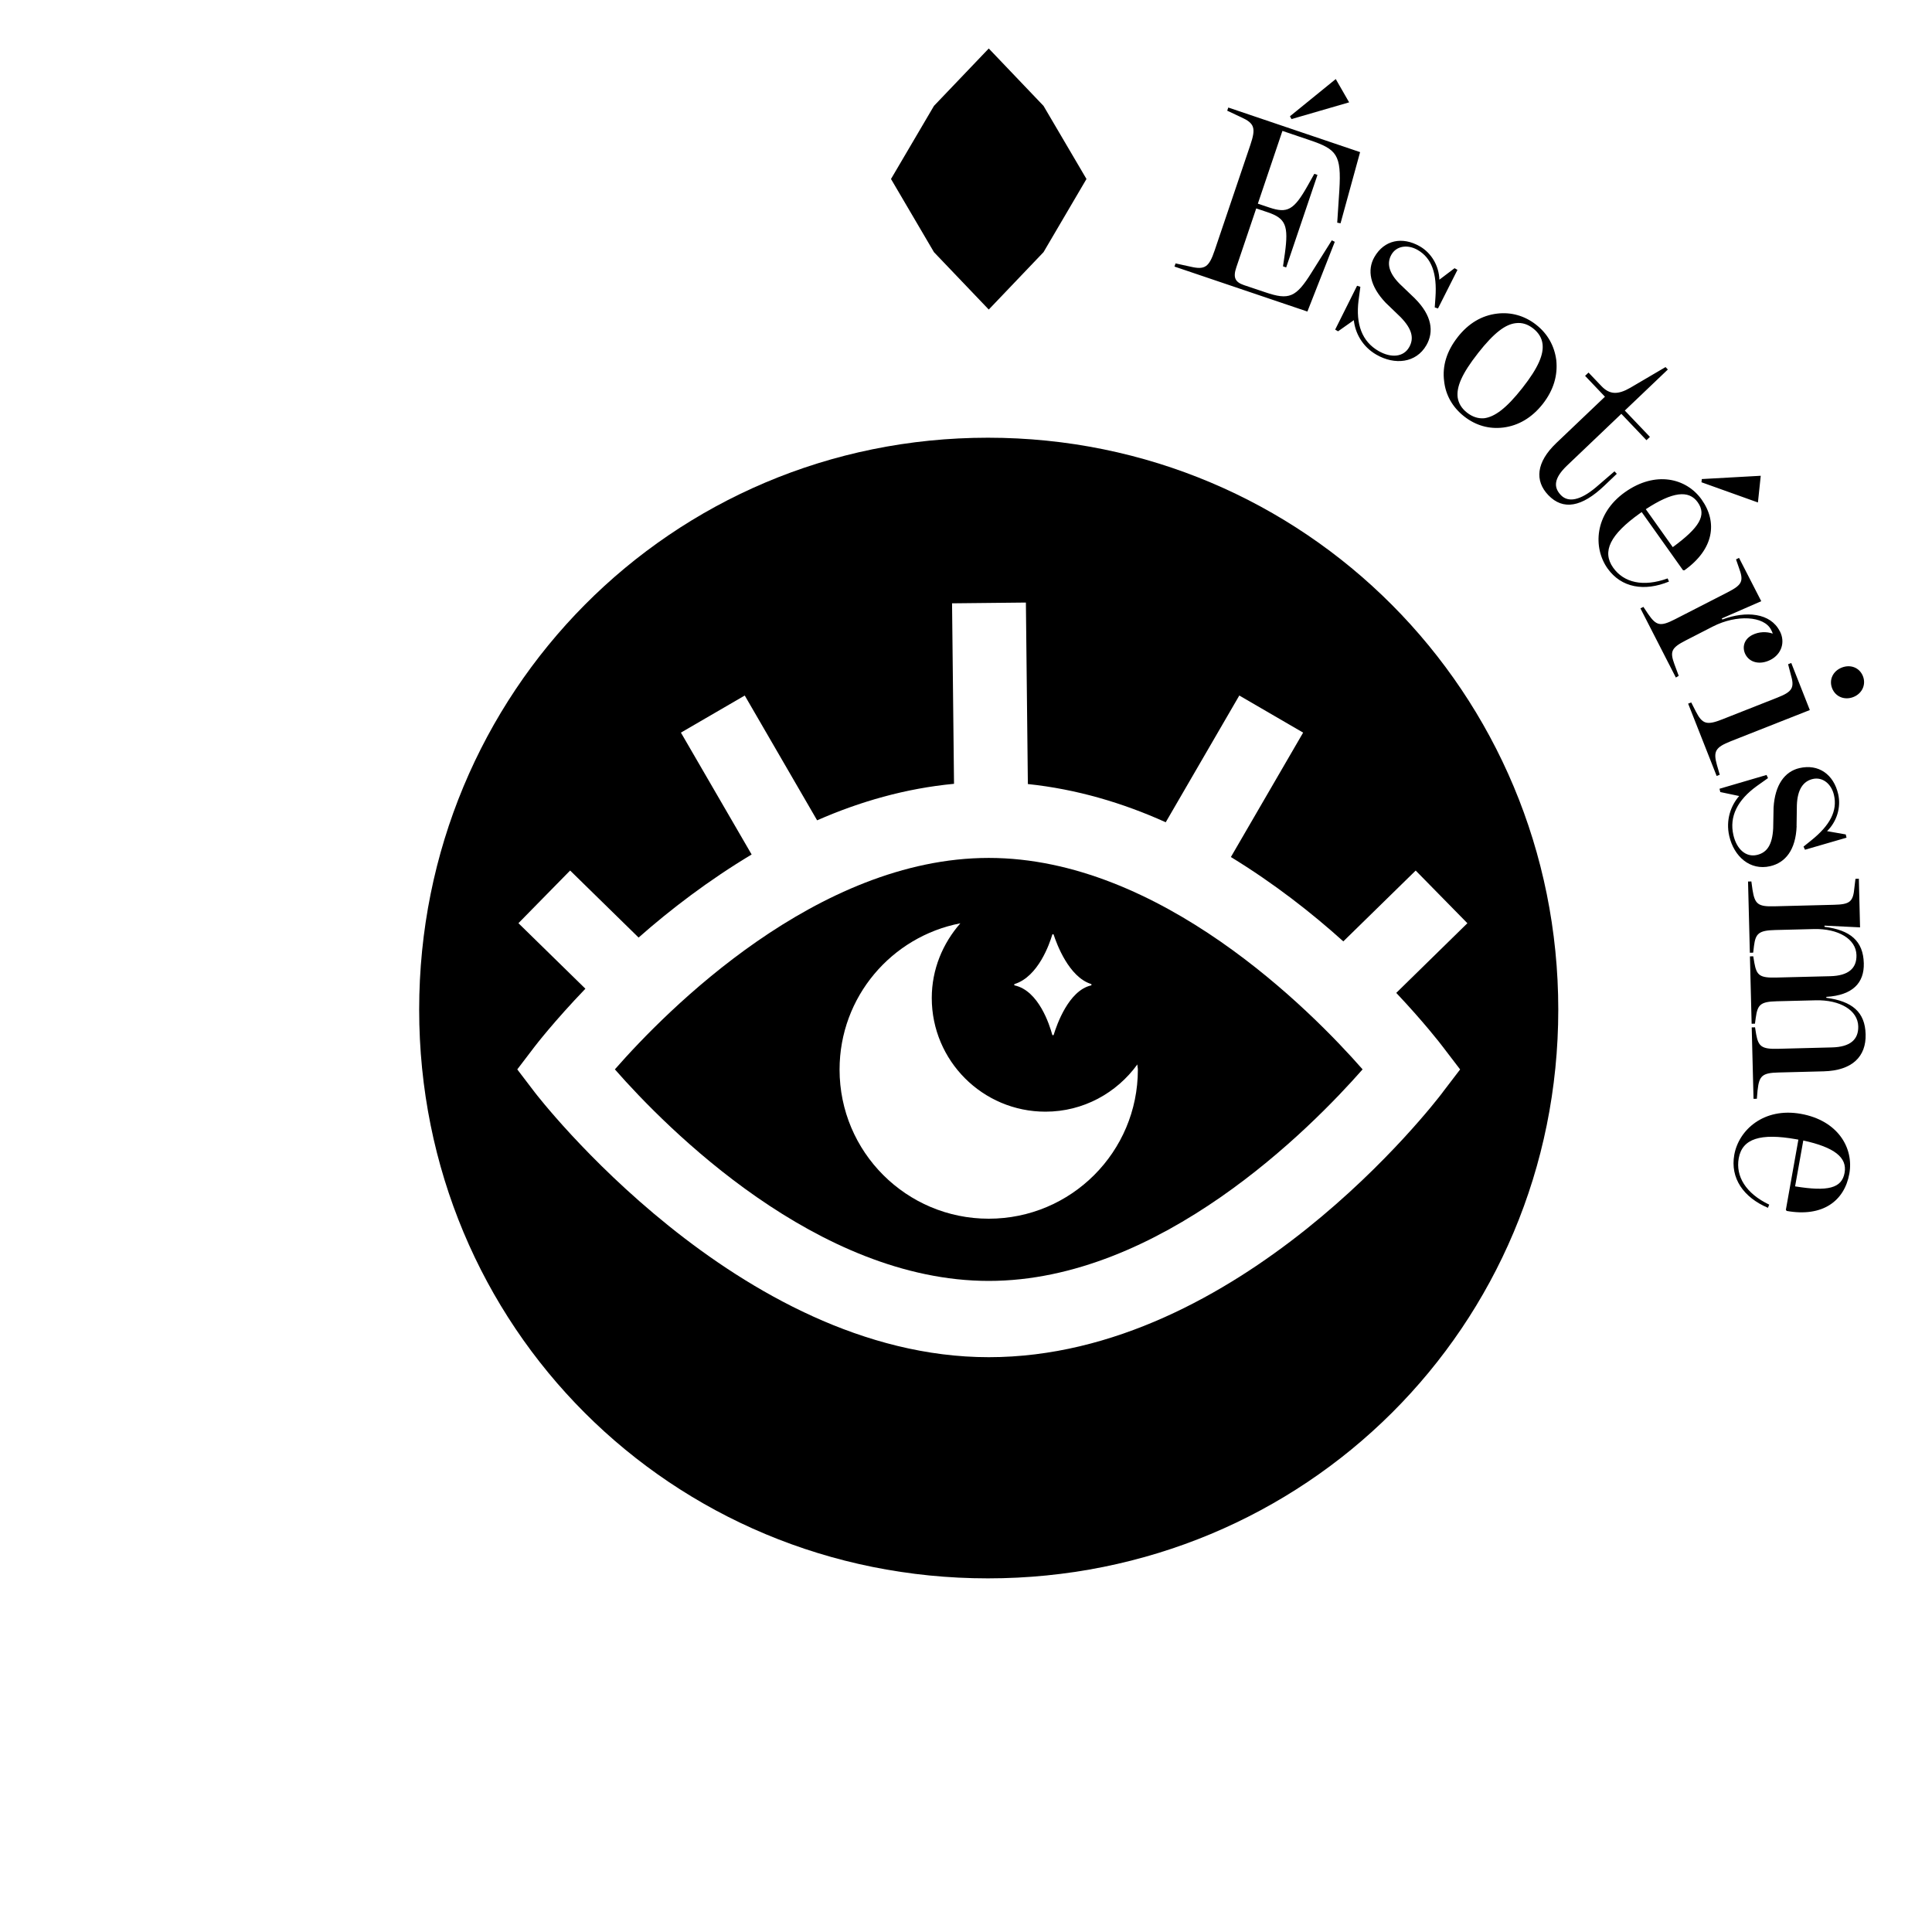
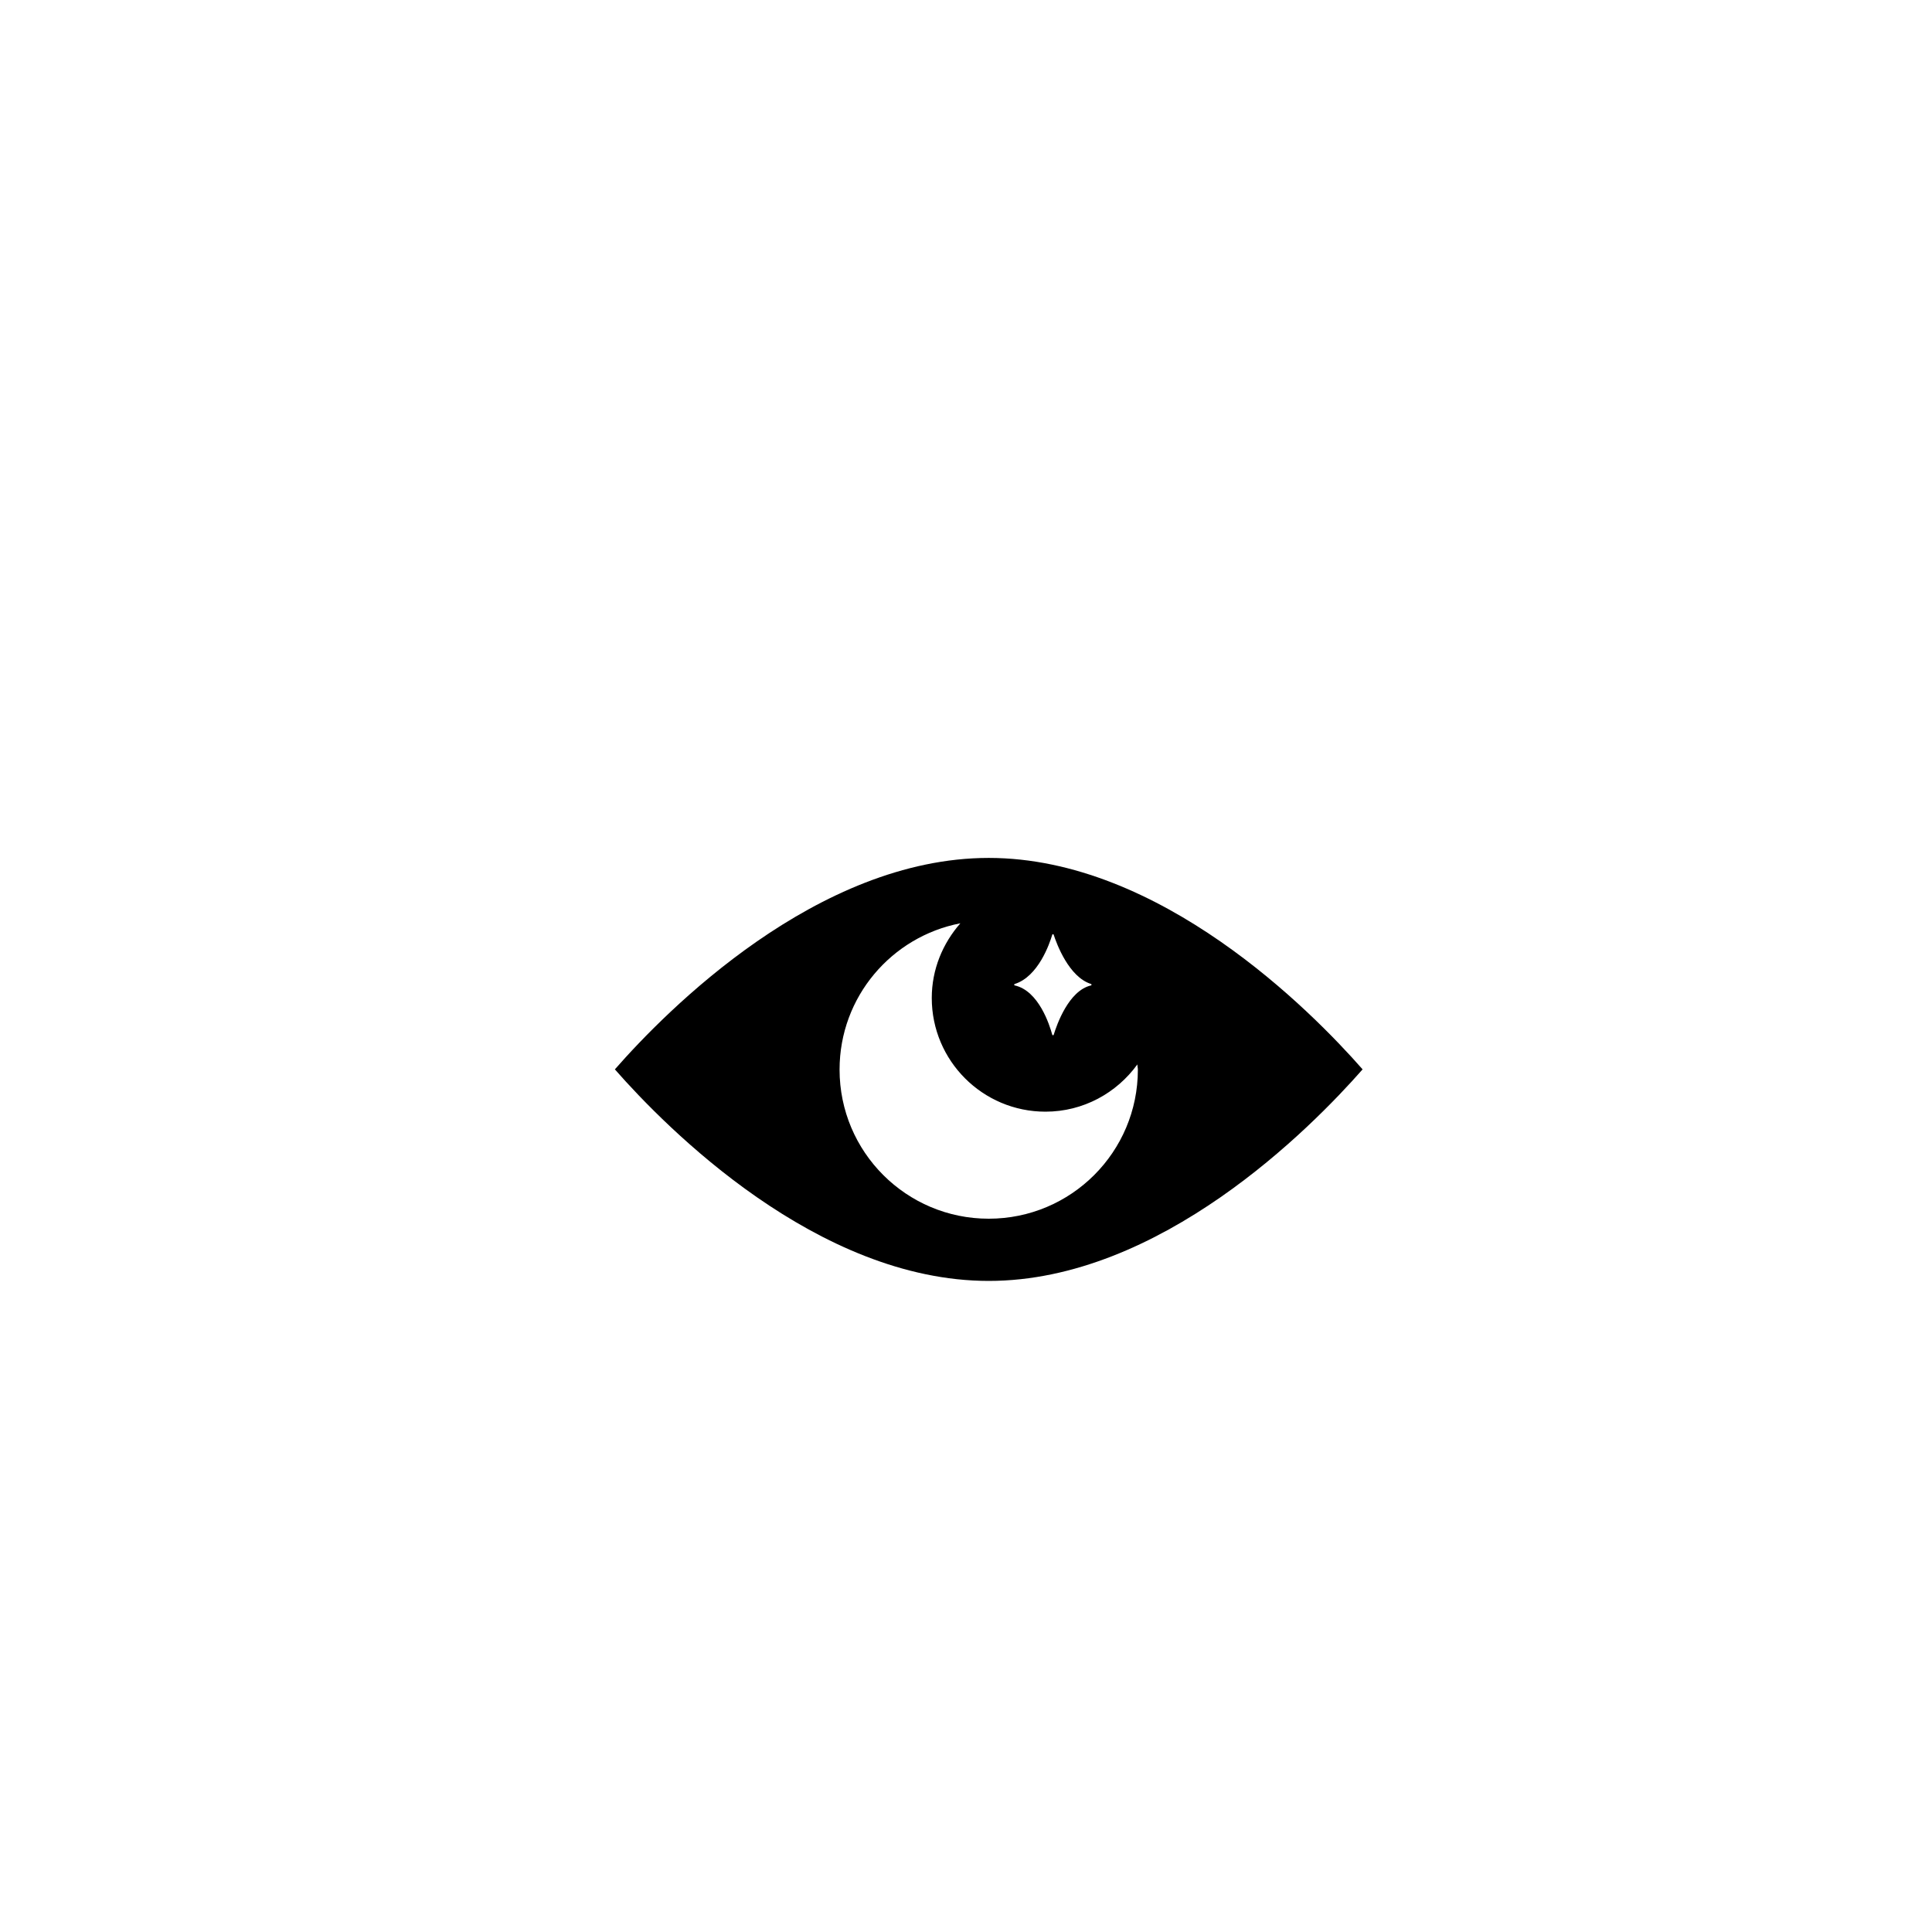
<svg xmlns="http://www.w3.org/2000/svg" id="Calque_1" version="1.1" viewBox="0 0 500 500">
-   <polygon points="255.89 12.55 241.71 27.4 230.59 46.32 241.71 65.26 255.89 80.11 270.06 65.26 281.18 46.32 270.06 27.4 255.89 12.55" />
-   <path d="M373.36,282.7c-2.12,2.81-52.61,68.54-117.46,68.54s-116.97-67.86-117.5-68.54l-4.53-5.94,4.55-5.97c.15-.19,4.89-6.38,13.08-14.91l-17.33-16.96,13.38-13.63,17.72,17.35c8.22-7.26,18.15-14.84,29.25-21.5l-18.3-31.54,16.52-9.6,18.73,32.3c11.03-4.85,22.93-8.27,35.43-9.45l-.51-46.71,19.11-.2.51,46.97c12.61,1.32,24.61,4.89,35.68,9.89l19.04-32.8,16.52,9.6-18.7,32.2c11.14,6.8,20.96,14.49,29.1,21.83l18.73-18.33,13.38,13.63-18.41,18.03c7.12,7.55,11.42,13.11,11.99,13.87l4.54,5.94-4.54,5.94ZM255.67,113.28c-81.99,0-147.19,66.01-147.19,148.01s65.19,147.19,147.19,147.19,147.61-65.18,147.61-147.19-65.61-148.01-147.61-148.01" />
  <path d="M255.88,315.4c-21.32,0-38.6-17.27-38.6-38.59,0-18.81,13.46-34.43,31.26-37.86-4.54,5.18-7.4,11.89-7.4,19.33,0,16.24,13.17,29.42,29.42,29.42,9.81,0,18.44-4.85,23.79-12.23,0,.46.13.88.13,1.34,0,21.32-17.27,38.59-38.6,38.59M272.32,241.9c.05-.18.31-.18.37,0,.78,2.39,3.93,10.94,9.66,12.75.19.06.18.33,0,.38-5.79,1.33-8.87,10.21-9.65,12.76-.06.19-.32.18-.38,0-.69-2.55-3.5-11.37-9.7-12.76-.2-.04-.21-.3-.02-.37,6.09-1.92,9.01-10.36,9.72-12.75M255.89,222.03c-44.45,0-83.41,39.48-96.76,54.72,13.38,15.26,52.41,54.75,96.76,54.75s83.34-39.49,96.75-54.75c-13.38-15.25-52.42-54.72-96.75-54.72" />
-   <path d="M477.38,303.51c-.72,4.03-4.35,4.9-12.81,3.52l2.12-11.87c8.02,1.75,11.4,4.37,10.69,8.35M457.87,311.76c-6.1-2.92-8.72-7.36-7.89-12,.91-5.08,5.59-6.58,14.89-4.92l.55.1-3.24,18.16.21.29c9.29,1.66,14.95-2.56,16.22-9.65,1.18-6.66-2.97-13.77-12.56-15.48-9.6-1.71-16.07,4.19-17.22,10.6-1.08,6.06,2.38,11.03,8.71,13.72l.33-.82ZM454.87,282.1c.4-3.68,1.19-4.44,5.41-4.54l11.67-.3c7.4-.19,11.03-3.82,10.87-9.59-.14-5.77-3.5-8.55-10.17-9.44v-.24c6.88-.42,9.83-3.67,9.7-8.69-.14-5.78-3.5-8.61-10.17-9.44v-.31s9.2.45,9.2.45l-.31-12.59-.88.03-.26,2.18c-.34,3.74-1.07,4.44-5.35,4.54l-15.33.39c-4.28.12-5.11-.55-5.7-4.26l-.3-2.17-.86.02.47,18.43.86-.02.21-1.75c.41-3.17,1.2-4.01,5.49-4.11l9.99-.25c6.34-.16,10.94,2.58,11.04,6.74.09,3.48-2.16,5.34-6.76,5.46l-14.03.35c-4.22.11-5.05-.56-5.63-3.77l-.29-1.73-.86.02.44,17.44.86-.02.21-1.56c.48-3.37,1.2-4.13,5.42-4.24l10.06-.25c6.34-.16,10.94,2.58,11.04,6.74.09,3.48-2.16,5.33-6.76,5.45l-14.03.36c-4.22.11-5.05-.62-5.63-3.77l-.29-1.79-.86.02.47,18.49.86-.02.19-2.24ZM464.95,213.79l.08-5.44c.15-4.04,1.64-6.18,4.12-6.75,2.54-.58,4.81,1.25,5.48,4.16.94,4.05-.99,7.82-5.89,11.74l-1.99,1.6.38.81,10.75-3.12-.2-.84-4.84-.85c2.55-2.5,3.66-6.2,2.88-9.59-1.17-5.08-5.06-7.88-10.02-6.73-3.81.88-6.34,4.32-6.7,10.21l-.1,5.38c-.22,4.26-1.6,6.29-4.2,6.89-2.85.66-5.25-1.46-6.1-5.15-1.1-4.79,1.04-9.04,6.06-12.68l2.9-2.06-.38-.81-12.17,3.57.2.85,4.89,1.03c-2.17,2.47-3.52,6.23-2.57,10.35,1.23,5.32,5.38,9.01,10.59,7.81,3.94-.91,6.62-4.2,6.85-10.37M447.92,191.83l20.46-8.07-4.8-12.18-.82.32.66,2.55c1.06,3.52.52,4.54-3.46,6.1l-14.27,5.63c-3.99,1.57-5.13,1.22-6.81-2.05l-1.19-2.34-.8.31,7.38,18.72.8-.32-.73-2.52c-.99-3.54-.4-4.57,3.59-6.15M474.16,178.15c.87,2.19,3.24,3.13,5.49,2.24,2.25-.89,3.34-3.19,2.48-5.39-.89-2.25-3.24-3.12-5.49-2.23-2.25.89-3.37,3.13-2.48,5.38M460.59,163.33c-2.4-4.7-8.7-5.32-14.85-3l-.14-.28,10.21-4.46-5.75-11.21-.78.39.72,2.08c1.31,3.51.96,4.46-2.86,6.42l-13.64,6.99c-3.82,1.95-4.85,1.71-6.98-1.38l-1.21-1.82-.77.39,9.17,17.9.74-.45-1.11-2.99c-1.2-3.29-.85-4.24,2.97-6.19l6.96-3.57c6.19-3.17,13.26-2.73,15.07.81.2.39.34.66.45,1.02-1.61-.56-3.61-.52-5.32.36-2.16,1.1-2.66,3.24-1.76,5.01,1.1,2.15,3.8,2.8,6.51,1.41,2.71-1.39,3.93-4.46,2.39-7.43M439.37,129.99c2.38,3.34.46,6.54-6.46,11.61l-6.98-9.82c6.87-4.5,11.11-5.07,13.45-1.78M431.59,149.69c-6.36,2.31-11.36,1.08-14.1-2.77-2.98-4.2-.77-8.6,6.92-14.07l.46-.32,10.68,15.03.35.05c7.69-5.47,8.65-12.47,4.47-18.34-3.93-5.51-11.9-7.53-19.85-1.88-7.94,5.66-8.26,14.4-4.49,19.72,3.57,5.02,9.54,6.02,15.9,3.4l-.35-.82ZM454.95,130.04l.73-6.91-15.25.85-.09.83,14.61,5.23ZM417.83,121.98l-4.71,4.06c-4.18,3.55-7.31,4.05-9.18,2.08-1.93-2.03-1.83-4.35,1.63-7.65l14.03-13.37,6.5,6.82.9-.85-6.5-6.82,11.14-10.62-.6-.63-9.13,5.36c-3.21,1.86-5.36,1.77-7.46-.44l-3.34-3.5-.89.85,5.14,5.4-12.59,11.99c-5.26,5.02-5.59,9.79-2.08,13.47,3.85,4.03,8.7,3.1,14.5-2.42l3.24-3.09-.61-.64ZM382.5,91.4c4.22-5.37,7.15-7.49,9.82-7.77,1.57-.19,3.04.26,4.46,1.37,1.42,1.11,2.24,2.47,2.43,4.04.31,2.62-1,6.01-5.23,11.38-4.22,5.37-7.2,7.46-9.86,7.82-1.52.14-3.05-.34-4.46-1.45-1.42-1.11-2.2-2.44-2.42-3.96-.32-2.7,1.04-6.05,5.26-11.42M377.24,87.26c-2.81,3.57-4.02,7.43-3.5,11.38.39,3.62,2.19,6.77,5.16,9.11,3.03,2.38,6.46,3.34,10.12,2.9,3.92-.48,7.43-2.53,10.24-6.1,2.8-3.57,3.93-7.41,3.5-11.38-.48-3.61-2.19-6.77-5.22-9.14-2.98-2.34-6.5-3.3-10.07-2.87-4.02.48-7.44,2.53-10.24,6.1M366.19,77.25l-3.93-3.76c-2.87-2.87-3.42-5.41-2.15-7.61,1.3-2.26,4.2-2.68,6.78-1.19,3.61,2.08,5.05,6.06,4.6,12.32l-.18,2.55.84.27,5.04-9.99-.75-.43-3.93,2.97c-.1-3.57-2.05-6.9-5.06-8.63-4.53-2.6-9.21-1.66-11.75,2.76-1.95,3.39-1.15,7.58,2.92,11.85l3.87,3.73c2.97,3.07,3.52,5.47,2.19,7.78-1.45,2.54-4.64,2.85-7.93.96-4.25-2.45-5.92-6.91-5.16-13.07l.47-3.53-.85-.28-5.67,11.35.75.44,4.08-2.88c.34,3.27,2.17,6.82,5.84,8.93,4.73,2.73,10.26,2.19,12.93-2.44,2.02-3.5,1.43-7.71-2.93-12.07M344.67,62.19l-5.23,8.33c-4.04,6.5-5.85,7.2-11.96,5.13l-5.54-1.86c-2.29-.78-2.88-1.96-1.98-4.61l5.15-15.24,2.95.99c4.71,1.59,5.44,3.48,4.47,10.62l-.49,3.38.82.28,8.1-23.94-.82-.28-1.67,2.98c-3.62,6.45-5.3,7.31-10,5.73l-2.94-.99,6.36-18.83,7.06,2.39c7,2.37,8.23,3.76,7.67,12.95l-.55,8.41.86.16,5.06-18.42-34.11-11.54-.28.82,3.56,1.67c3.53,1.59,3.9,2.82,2.43,7.18l-9.23,27.28c-1.47,4.36-2.52,5.11-6.28,4.23l-3.85-.84-.28.82,34.4,11.64,7.09-18.05-.79-.39ZM349.15,26.48l-3.46-6.02-11.85,9.63.4.73,14.91-4.33Z" />
</svg>